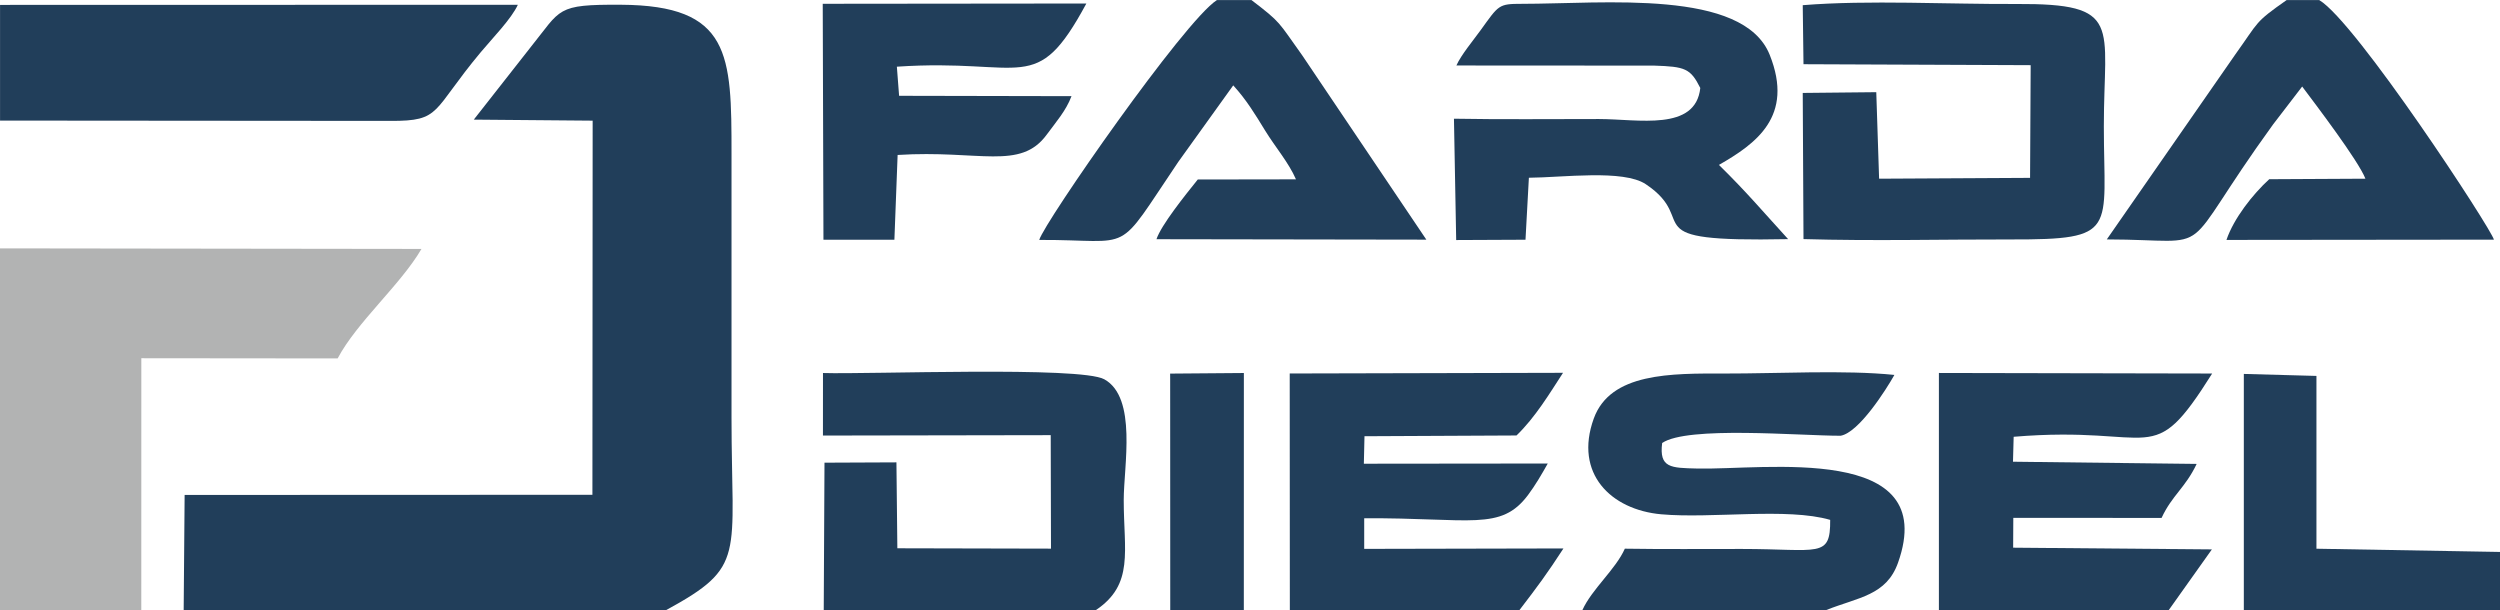
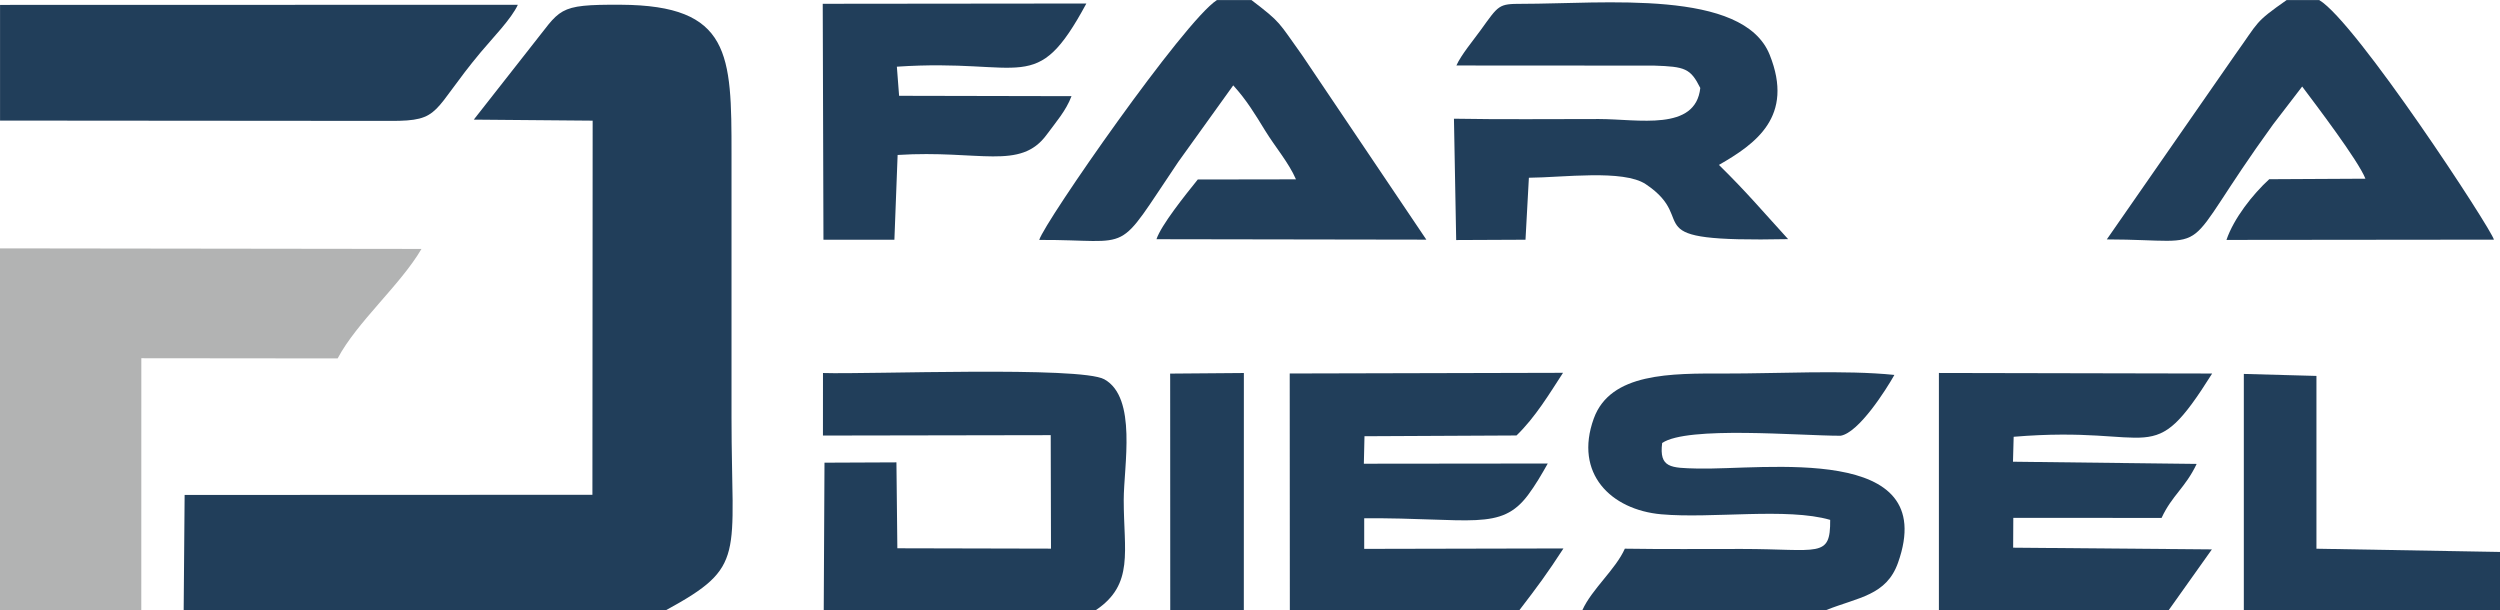
<svg xmlns="http://www.w3.org/2000/svg" xml:space="preserve" width="6.319in" height="1.542in" version="1.1" style="shape-rendering:geometricPrecision; text-rendering:geometricPrecision; image-rendering:optimizeQuality; fill-rule:evenodd; clip-rule:evenodd" viewBox="0 0 627.6 153.11">
  <defs>
    <style type="text/css">
   
    .fil0 {fill:#213E5A}
    .fil1 {fill:#B2B3B3}
   
  </style>
  </defs>
  <g id="Layer_x0020_1">
    <g id="_2237530038000">
      <path class="fil0" d="M46.12 153.11l121.16 0c20.15,-10.99 16.36,-13.18 16.36,-48.28 0,-22.07 -0.01,-44.14 0,-66.21 0.01,-25.03 -0.22,-37.3 -27.77,-37.45 -16.44,-0.09 -14.87,1.01 -22.67,10.67l-14.26 18.17 29.84 0.26 -0.06 93.92 -102.37 0.04 -0.24 28.87z" />
      <path class="fil1" d="M-0 153.11l35.47 0 0.01 -63.2 49.28 0.05c4.87,-9.17 15.7,-18.37 21.05,-27.49l-105.81 -0.14 0 90.78z" />
      <path class="fil0" d="M-0 30.25l98.02 0.08c12.91,0.05 10.2,-2.33 22.69,-17.27 2.94,-3.52 7.66,-8.33 9.29,-11.88l-129.99 0.03 0 29.03z" />
      <path class="fil0" d="M206.79 153.11l68.36 0c9.6,-6.47 6.95,-14.79 6.95,-27.59 -0,-8.53 3.43,-25.7 -4.87,-30.32 -5.98,-3.33 -59.12,-1.21 -70.63,-1.58l-0.01 15.7 57.18 -0.1 0.07 28.49 -38.57 -0.09 -0.23 -21.57 -18.06 0.08 -0.19 36.97z" />
-       <path class="fil0" d="M452.75 16.1l57.03 0.24 -0.15 28.29 -37.9 0.21 -0.71 -21.72 -18.46 0.19 0.19 36.69c17.42,0.51 34.99,0.06 52.1,0.09 27.08,0.06 23.31,-2.12 23.3,-28.36 -0.01,-25.61 4.91,-30.89 -21.93,-30.75 -16.97,0.09 -37.13,-1.04 -53.66,0.3l0.19 14.82z" />
      <path class="fil0" d="M397.26 153.11l61.23 0c8.08,-3.21 15.07,-3.64 17.99,-11.86 10.71,-30.19 -33.65,-23.25 -50.41,-23.65 -6.63,-0.16 -9.59,-0.13 -8.8,-6.41 6.31,-4.33 34.37,-1.82 44.8,-1.82 4.6,-0.8 11.44,-11.6 13.5,-15.27 -12.46,-1.29 -29.48,-0.32 -42.47,-0.35 -13.66,-0.03 -28.82,-0.23 -33,11.3 -5,13.81 4.32,22.91 16.96,24.04 12.65,1.13 31.6,-1.74 42.39,1.4 0.07,9.72 -2.73,7.31 -22.21,7.3 -9.78,-0.01 -19.56,0.09 -29.34,-0.07 -2.3,5.19 -8.27,10.14 -10.65,15.4z" />
      <path class="fil0" d="M323.8 153.11l57.66 0c4.58,-5.97 6.93,-9.13 11.03,-15.45l-50.02 0.11 -0 -7.69c26.84,-0.13 34.28,3.31 41.13,-5.84 1.81,-2.42 3.38,-5.11 4.95,-7.9l-46.17 0.05 0.16 -6.9 38.16 -0.19c4.71,-4.53 8.32,-10.56 11.68,-15.73l-68.61 0.17 0.03 59.36z" />
      <path class="fil0" d="M486.73 153.11l57.73 0 10.81 -15.21 -49.89 -0.43 0.04 -7.49 37.22 0.02c2.65,-5.71 5.95,-7.54 8.81,-13.56l-46.11 -0.55 0.17 -6.26c36.24,-3.03 34.34,8.73 49.83,-15.88l-68.6 -0.14 0 59.5z" />
      <path class="fil0" d="M365.62 16.42l49.65 0.03c7.77,0.25 9.12,0.71 11.57,5.62 -1.19,10.95 -15.56,7.8 -25.46,7.79 -12.11,-0.01 -24.28,0.14 -36.38,-0.08l0.56 30.46 17.4 -0.08 0.85 -15.56c8.42,-0.05 23.71,-2.14 29.33,1.61 14.18,9.47 -4.36,14.62 35.75,13.8 -6.02,-6.58 -10.53,-11.95 -17.37,-18.63 9.21,-5.29 18.96,-12.13 12.74,-27.65 -6.65,-16.6 -41.67,-12.79 -62.2,-12.79 -5.91,0 -5.77,0.26 -10.38,6.64 -1.87,2.58 -4.89,6.2 -6.07,8.84z" />
      <path class="fil0" d="M314.16 0l-8.67 0c-8.2,5.24 -43.32,55.77 -44.6,60.21 24.31,-0.09 18.71,4.36 34.91,-19.6l13.79 -19.2c3.33,3.65 5.47,7.22 7.99,11.32 2.61,4.25 5.91,8.02 7.76,12.27l-24.65 0.04c-3.26,4.05 -9.2,11.46 -10.37,14.99l67.75 0.11 -31.19 -46.31c-6.1,-8.5 -5.15,-8.05 -12.72,-13.84z" />
      <path class="fil0" d="M582.21 0l-8.18 0c-8.15,5.72 -6.85,5.25 -12.85,13.61l-32.29 46.47c28.68,0.06 16.83,5.53 41.72,-28.83l7.33 -9.55c3.4,4.54 14.04,18.51 15.88,23.14l-24.15 0.13c-4.12,3.76 -8.9,9.82 -10.74,15.24l67.14 -0.07c-0.54,-2.54 -34.67,-54.73 -43.85,-60.14z" />
      <path class="fil0" d="M206.72 60.17l17.81 -0.01 0.81 -21.28c20.51,-1.3 30.79,3.96 37.42,-5.09 2.31,-3.15 4.85,-6 6.23,-9.67l-43.28 -0.09 -0.56 -7.31c32.22,-2.18 34.84,7.7 47.57,-15.86l-66.18 0.07 0.18 59.24z" />
      <polygon class="fil0" points="563.29,153.11 627.6,153.11 627.6,138.54 581.52,137.73 581.52,94.35 563.29,93.85 " />
      <polygon class="fil0" points="293.78,153.11 312.25,153.11 312.26,93.62 293.75,93.77 293.76,95.17 " />
    </g>
  </g>
</svg>